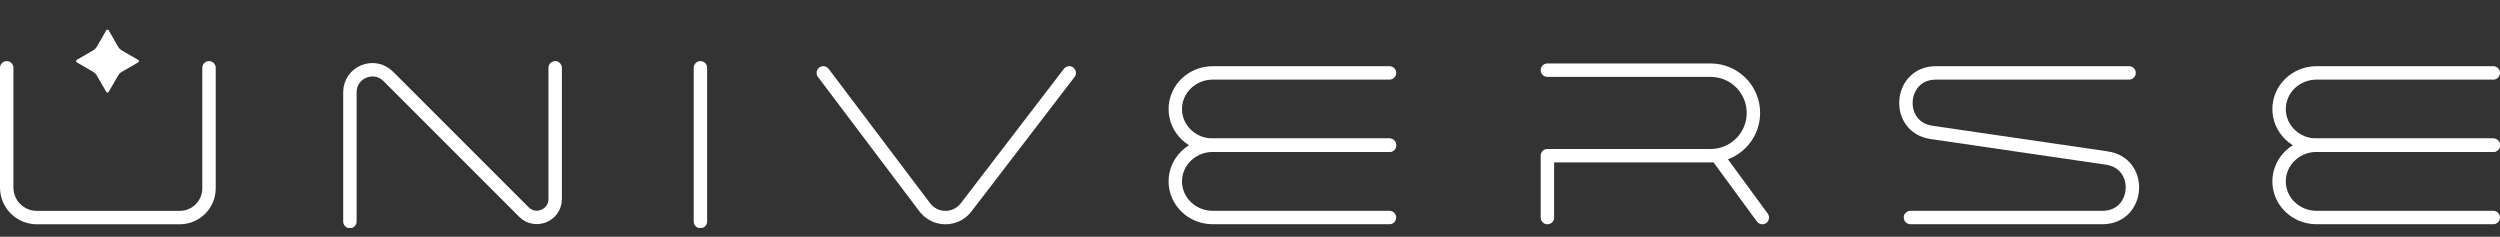
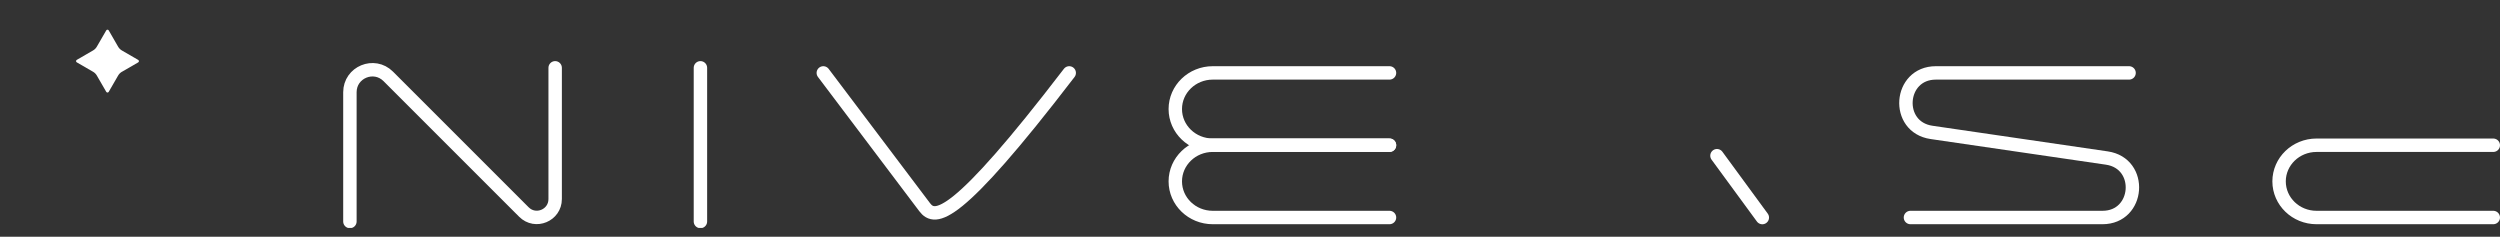
<svg xmlns="http://www.w3.org/2000/svg" width="264" height="25" viewBox="0 0 264 25" fill="none">
  <rect x="0" y="0" width="264" height="25" fill="#333333" stroke="none" />
  <g clip-path="url(#clip0_118_812)">
-     <path d="M0.709 7.161V19.805C0.709 21.553 2.126 22.975 3.878 22.975H18.983C20.688 22.975 22.072 21.591 22.072 19.886V7.161" stroke="white" stroke-width="1.417" stroke-linecap="round" stroke-linejoin="round" />
    <path d="M36.95 23.39V9.74C36.95 7.629 39.501 6.571 40.998 8.064L55.324 22.389C56.542 23.608 58.625 22.743 58.625 21.019V7.161" stroke="white" stroke-width="1.417" stroke-linecap="round" stroke-linejoin="round" />
    <path d="M73.965 7.161V23.39" stroke="white" stroke-width="1.417" stroke-linecap="round" stroke-linejoin="round" />
-     <path d="M112.91 7.699L102.023 21.897C100.917 23.343 98.74 23.333 97.644 21.878L86.941 7.699" stroke="white" stroke-width="1.417" stroke-linecap="round" stroke-linejoin="round" />
+     <path d="M112.91 7.699C100.917 23.343 98.74 23.333 97.644 21.878L86.941 7.699" stroke="white" stroke-width="1.417" stroke-linecap="round" stroke-linejoin="round" />
    <path d="M146.731 7.699H128.065C125.883 7.699 124.111 9.409 124.111 11.516C124.111 13.627 125.883 15.332 128.065 15.332H146.731" stroke="white" stroke-width="1.417" stroke-linecap="round" stroke-linejoin="round" />
    <path d="M146.731 15.337H128.065C125.883 15.337 124.111 17.047 124.111 19.153C124.111 21.264 125.883 22.969 128.065 22.969H146.731" stroke="white" stroke-width="1.417" stroke-linecap="round" stroke-linejoin="round" />
    <path d="M224.83 7.699H204.426C200.51 7.699 200.094 13.414 203.967 13.981L222.482 16.688C226.356 17.254 225.94 22.969 222.024 22.969H201.743" stroke="white" stroke-width="1.417" stroke-linecap="round" stroke-linejoin="round" />
-     <path d="M163.406 22.974V16.442H180.646C183.14 16.442 185.161 14.421 185.161 11.927C185.161 9.433 183.14 7.411 180.646 7.411H163.406" stroke="white" stroke-width="1.417" stroke-linecap="round" stroke-linejoin="round" />
    <path d="M186.101 22.974L181.312 16.442" stroke="white" stroke-width="1.417" stroke-linecap="round" stroke-linejoin="round" />
-     <path d="M263.29 7.699H244.624C242.442 7.699 240.671 9.409 240.671 11.516C240.671 13.627 242.442 15.332 244.624 15.332H263.29" stroke="white" stroke-width="1.417" stroke-linecap="round" stroke-linejoin="round" />
    <path d="M263.29 15.337H244.624C242.442 15.337 240.671 17.047 240.671 19.153C240.671 21.264 242.442 22.969 244.624 22.969H263.29" stroke="white" stroke-width="1.417" stroke-linecap="round" stroke-linejoin="round" />
    <path d="M12.883 7.577L14.593 6.589C14.696 6.528 14.696 6.383 14.593 6.326L12.883 5.337C12.71 5.239 12.569 5.098 12.47 4.925L11.482 3.21C11.421 3.107 11.275 3.107 11.219 3.21L10.23 4.92C10.132 5.094 9.991 5.234 9.818 5.333L8.108 6.322C8.005 6.383 8.005 6.528 8.108 6.584L9.818 7.573C9.991 7.671 10.132 7.812 10.23 7.985L11.219 9.696C11.28 9.799 11.425 9.799 11.482 9.696L12.47 7.985C12.569 7.812 12.71 7.671 12.883 7.573V7.577Z" fill="white" />
  </g>
  <defs>
    <clipPath id="clip0_118_812">
      <rect width="264" height="23.374" fill="white" transform="translate(0 0.694)" />
    </clipPath>
  </defs>
</svg>